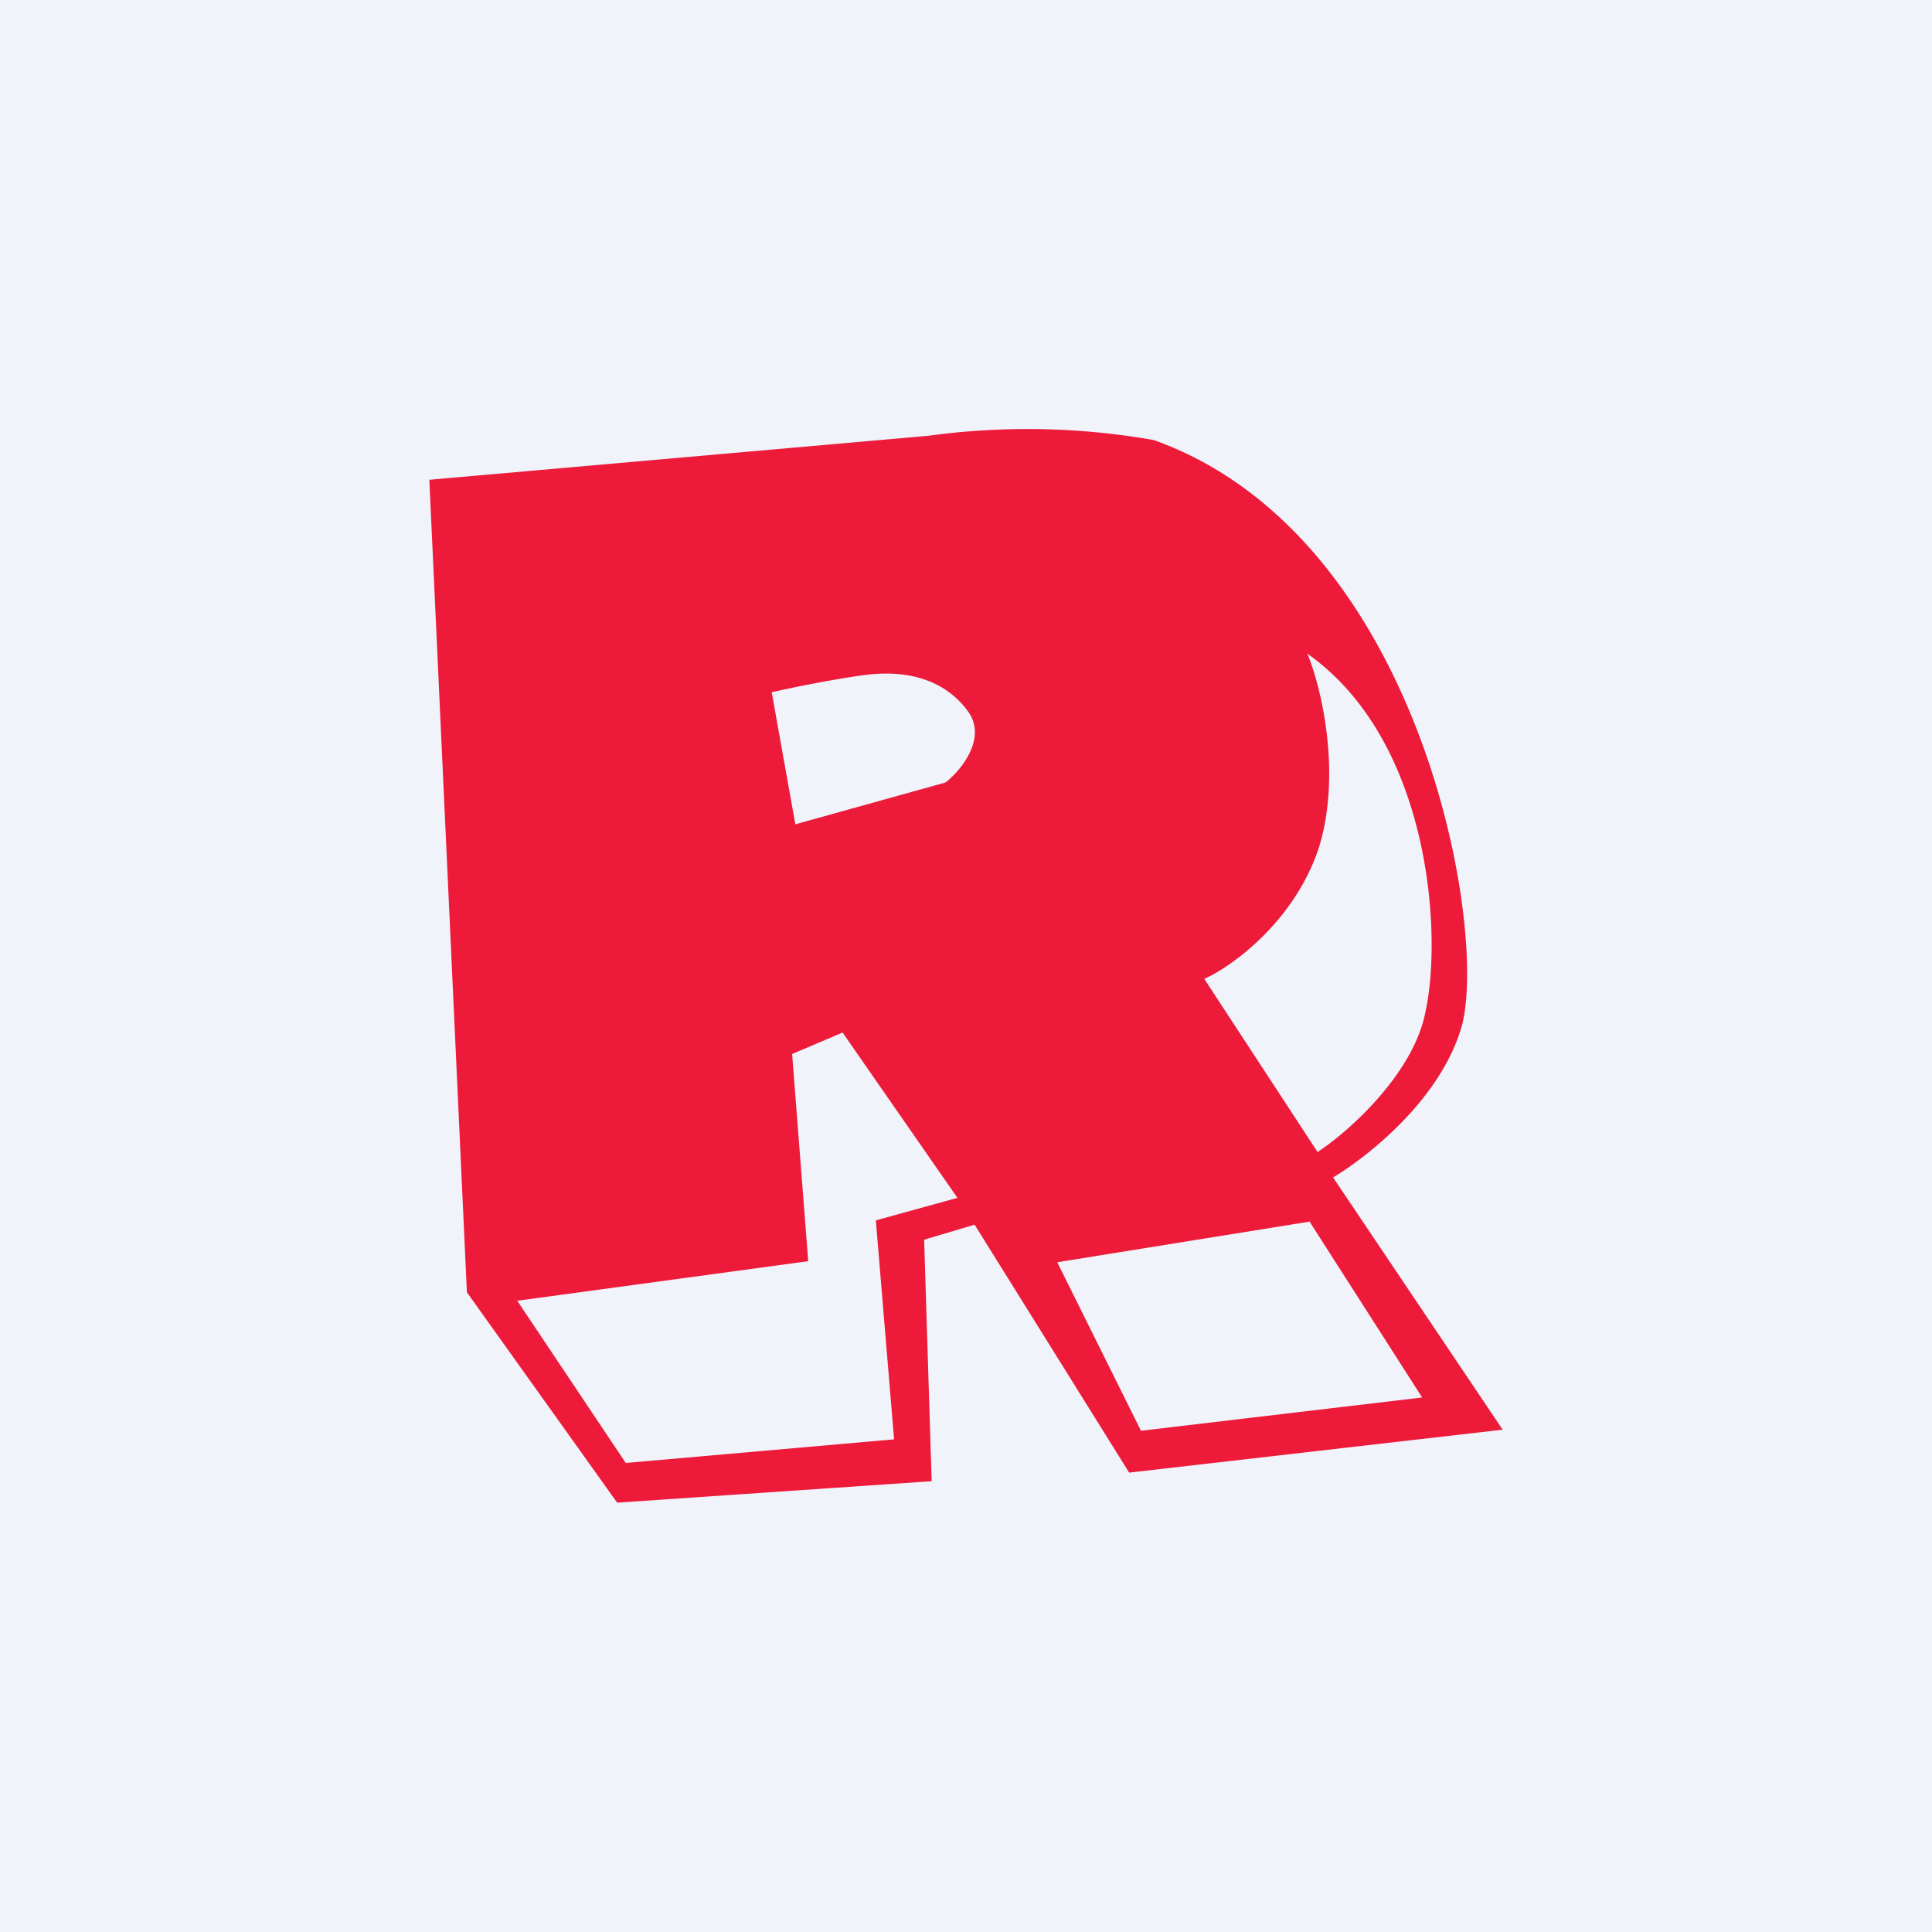
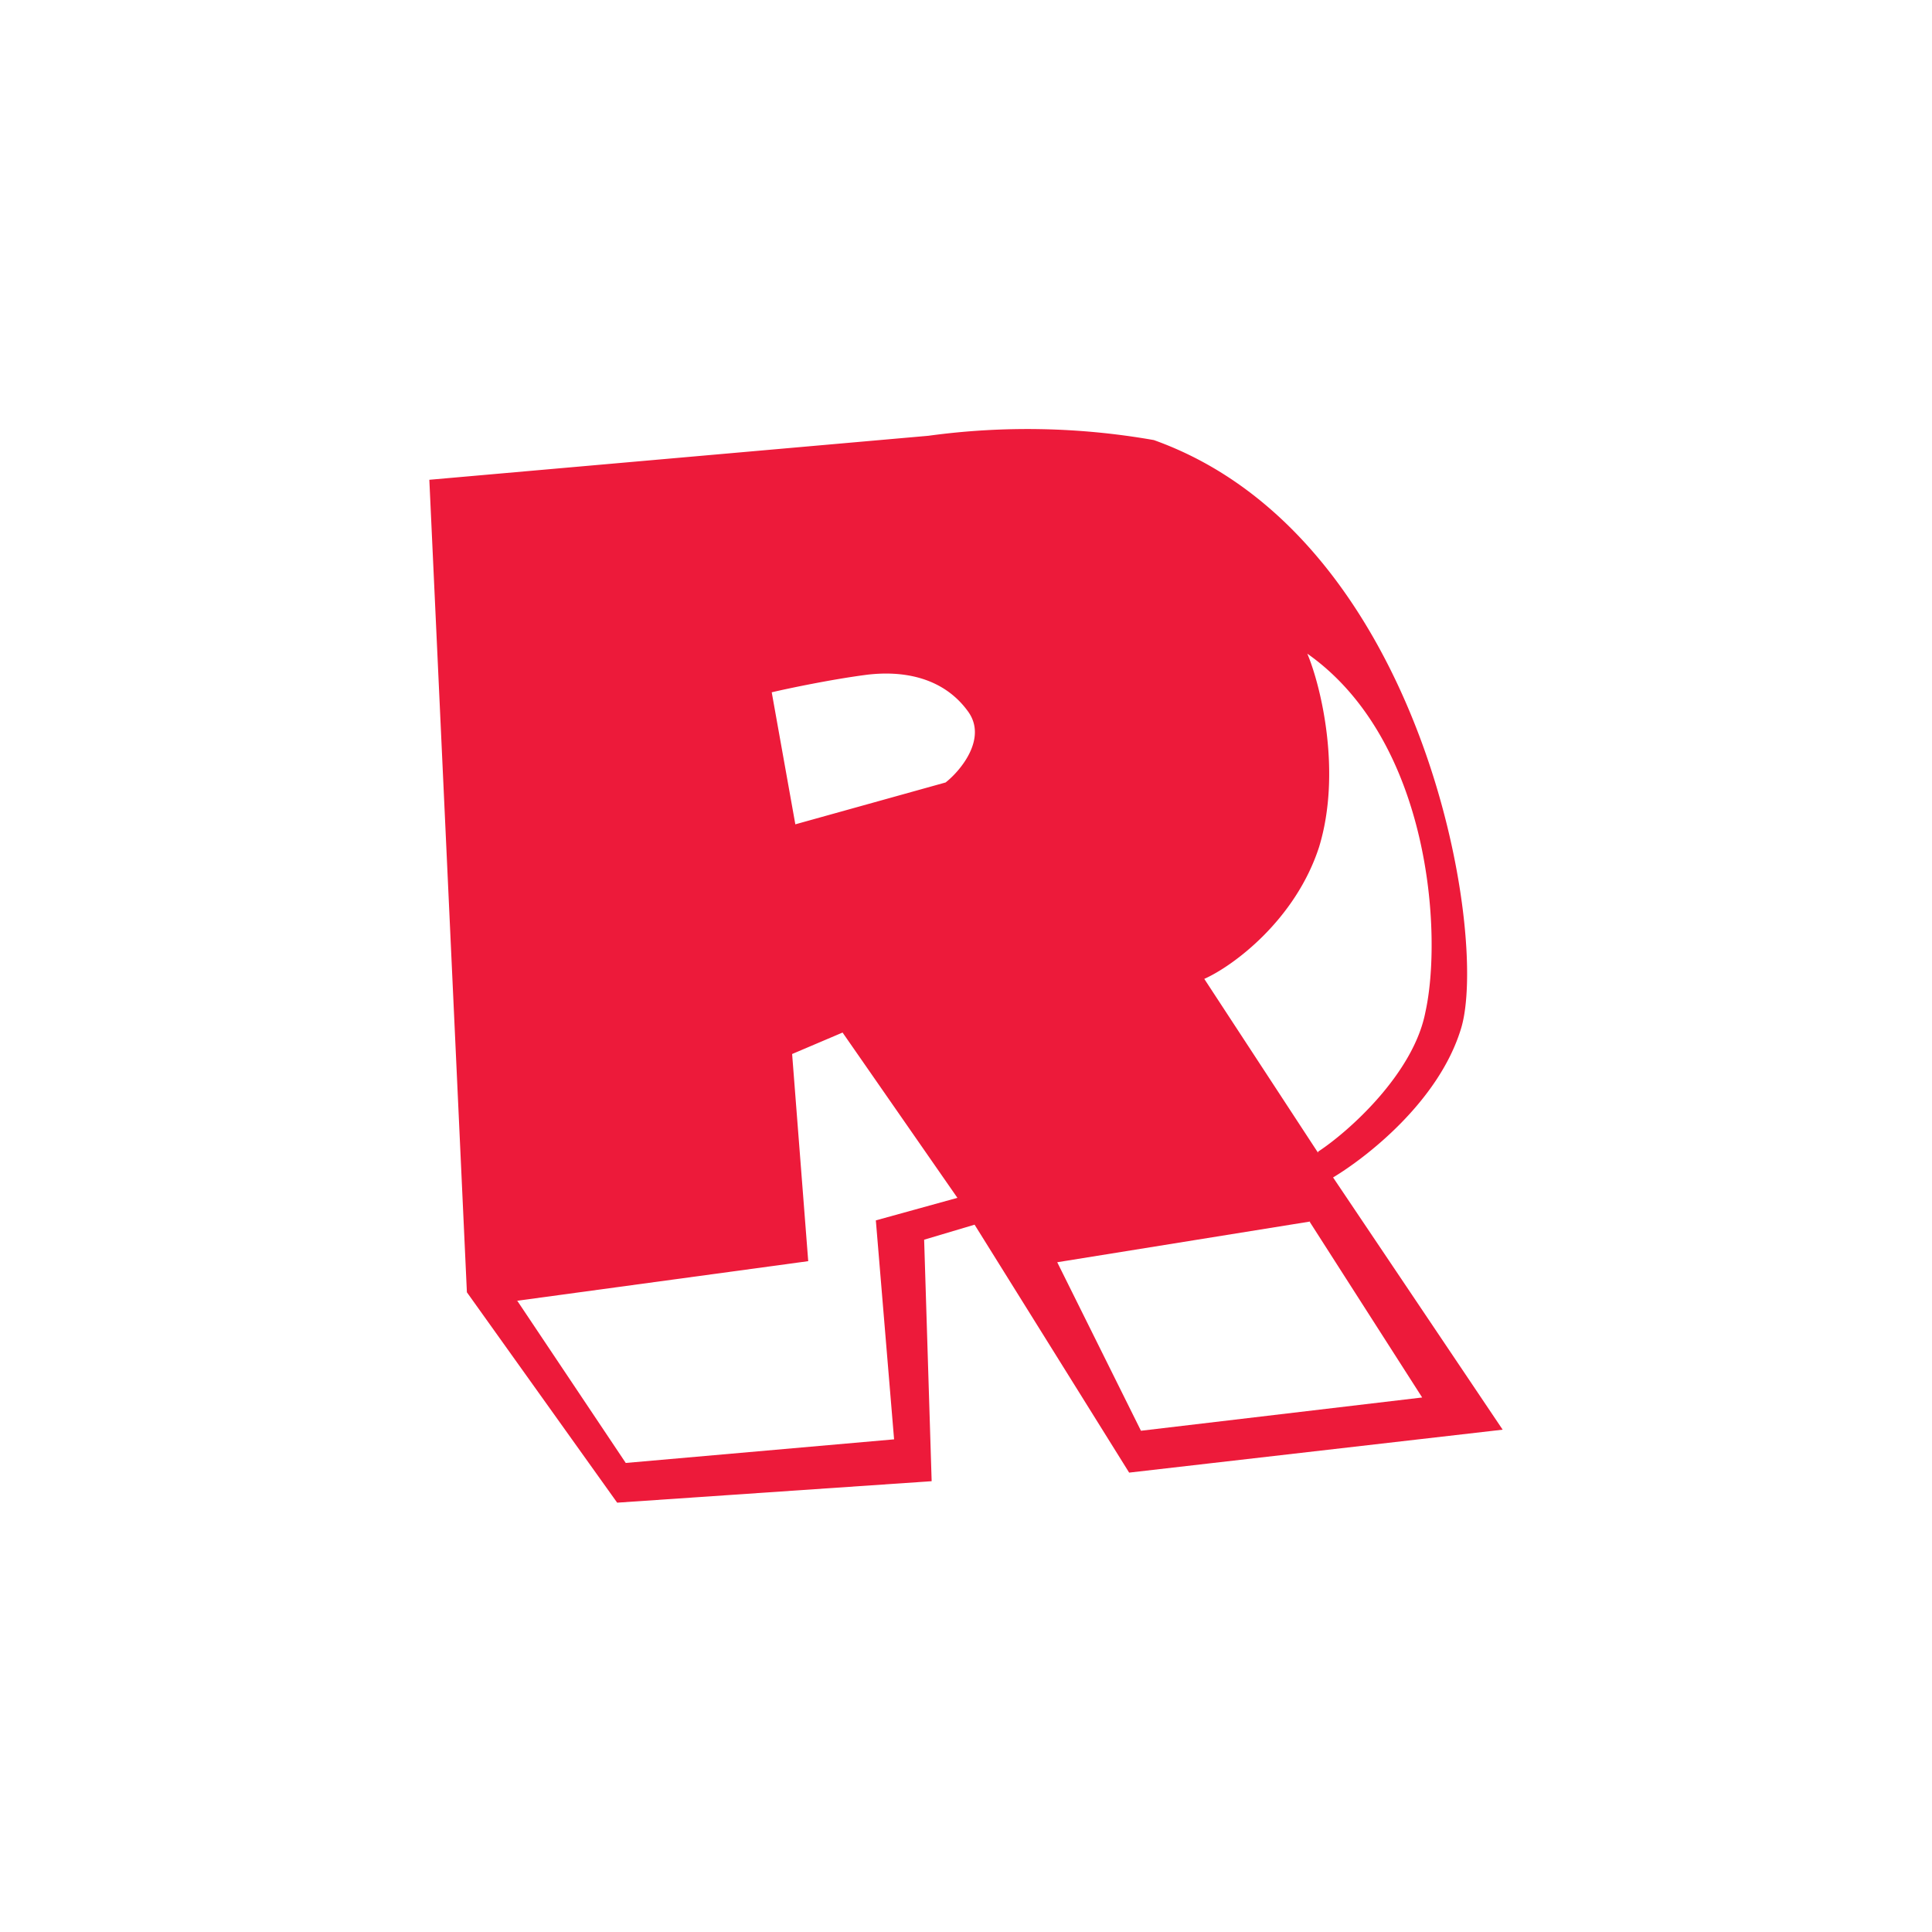
<svg xmlns="http://www.w3.org/2000/svg" width="18" height="18" viewBox="0 0 18 18">
-   <path fill="#F0F3FA" d="M0 0h18v18H0z" />
  <path fill-rule="evenodd" d="m4 4.47.35 7.57L5.75 14l2.93-.2-.07-2.25.47-.14 1.44 2.31 3.48-.4-1.58-2.35c.3-.18.98-.7 1.19-1.38.27-.85-.34-4.59-2.86-5.49a6.8 6.8 0 0 0-2.1-.04L4 4.47Zm8.28 6.27-1.06-1.62c.27-.12.85-.55 1.07-1.23.21-.69.02-1.49-.11-1.8 1.15.81 1.26 2.62 1.1 3.34-.11.57-.71 1.11-1 1.3ZM7.41 7.68l-.22-1.23c.17-.04.56-.12.86-.16.36-.05.74.02.97.34.18.25-.07.55-.21.66l-1.4.39Zm-2.6 4.44 2.72-.37-.15-1.93.47-.2 1.07 1.54-.76.21.17 2.04-2.5.22-1.01-1.51Zm7.4-.74-2.36.38.78 1.57 2.62-.31-1.05-1.64Z" fill="#ED1A3A" />
</svg>